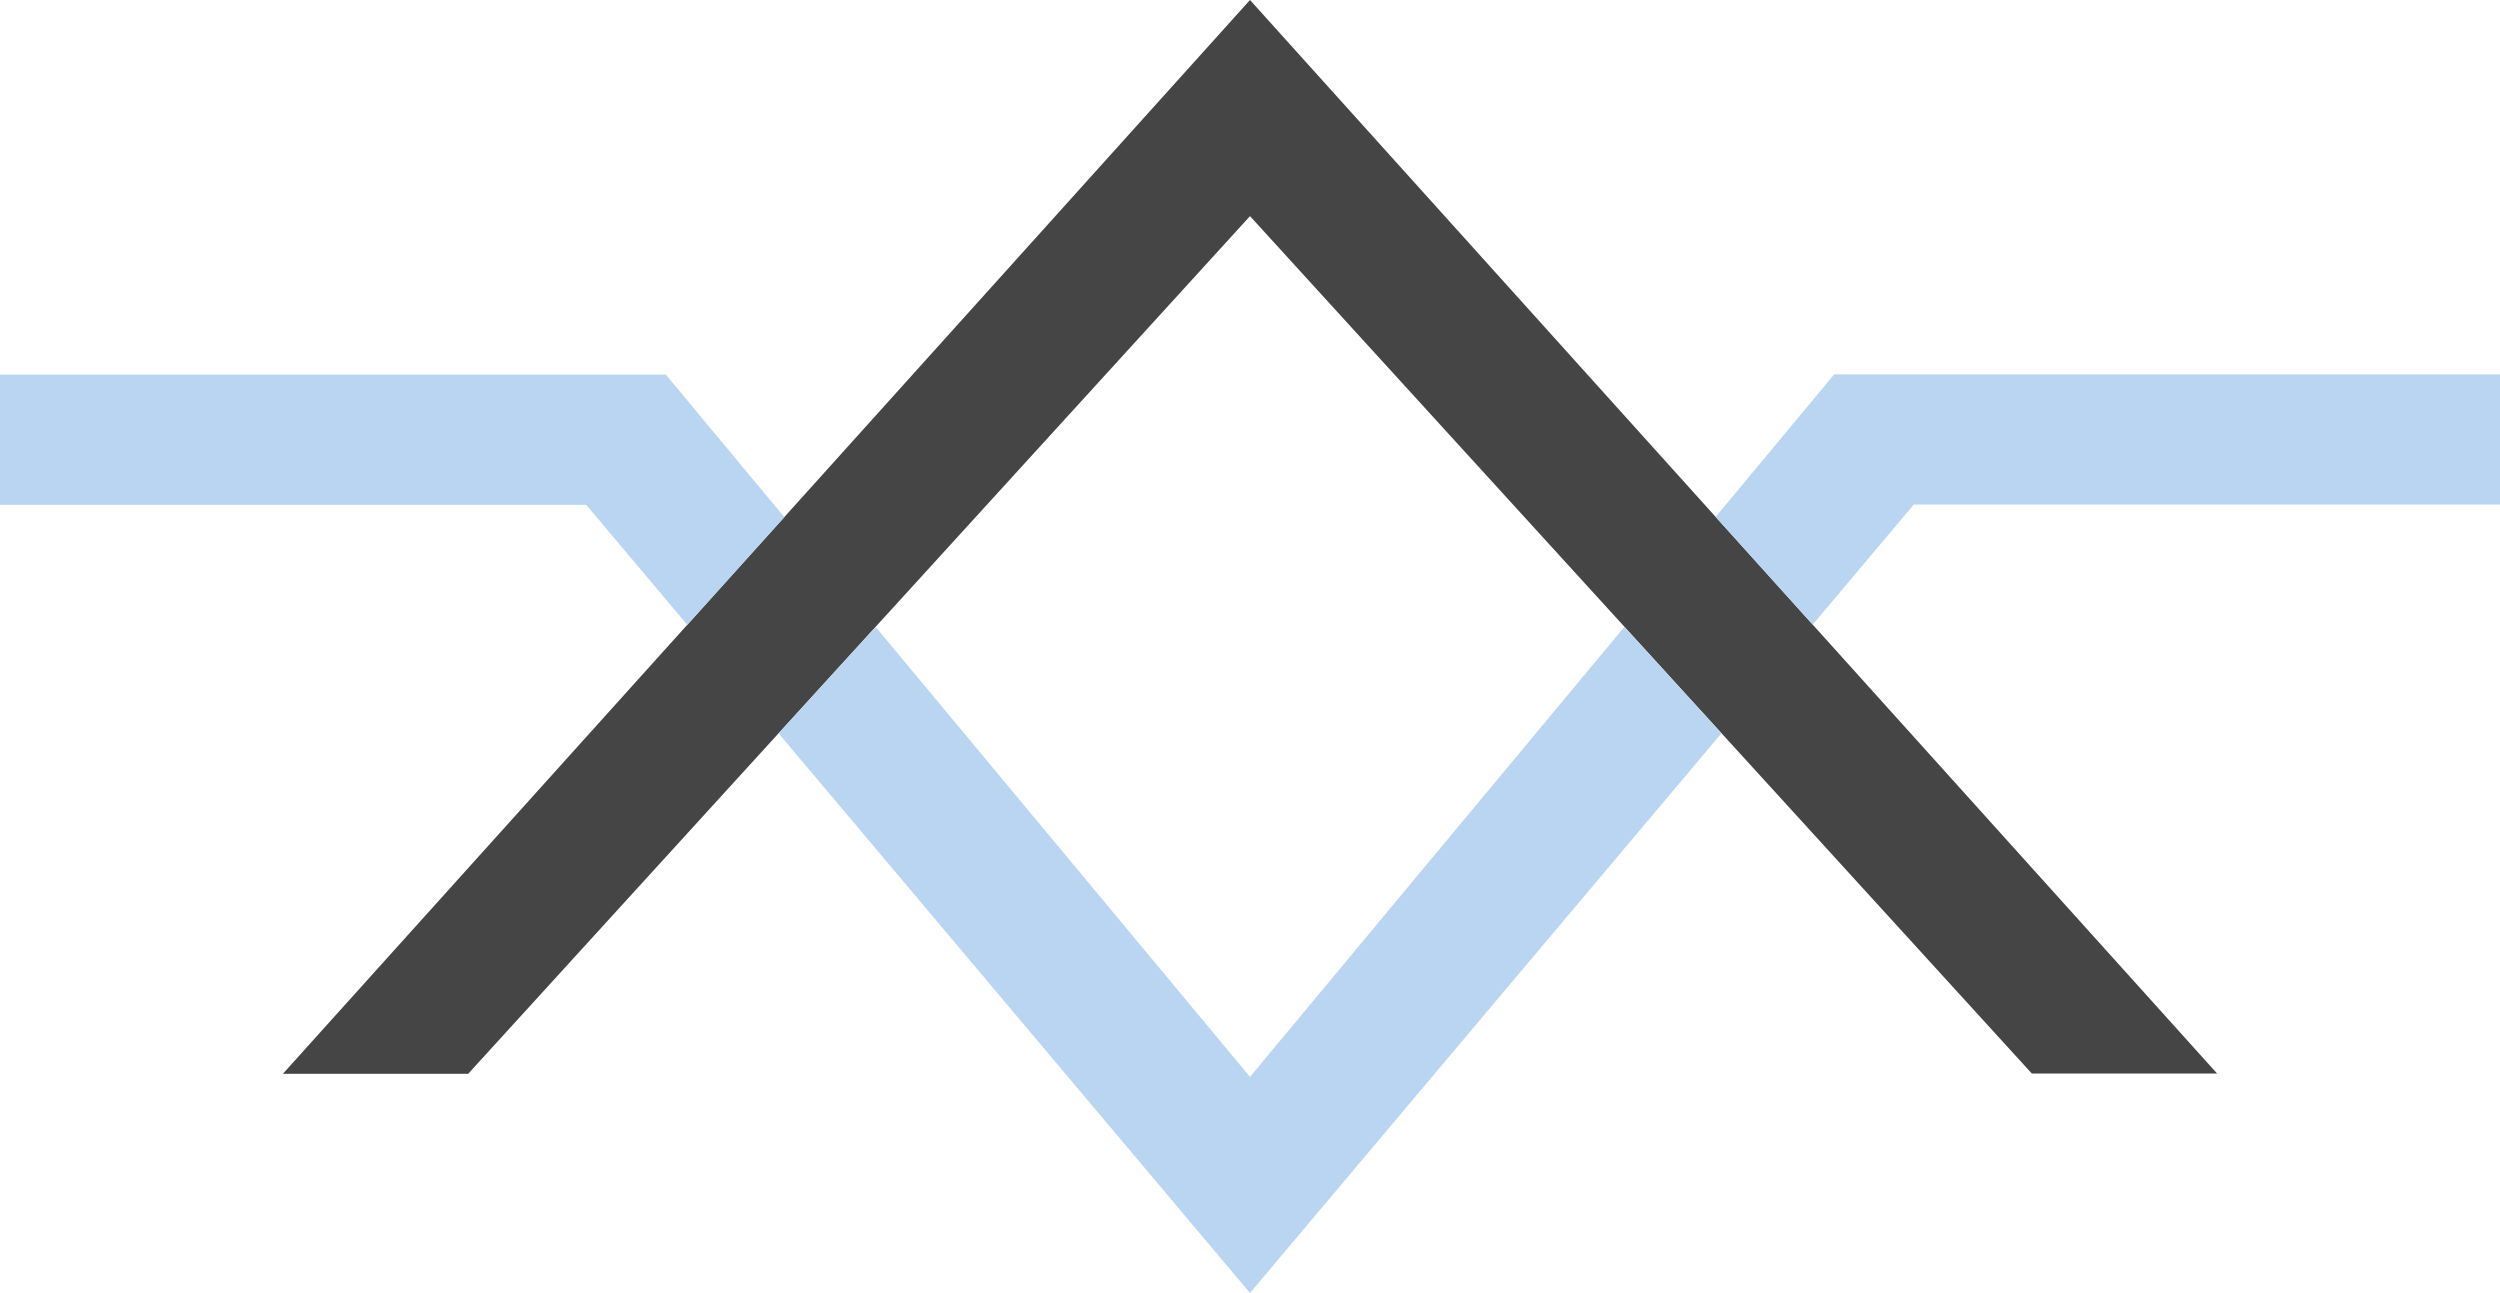
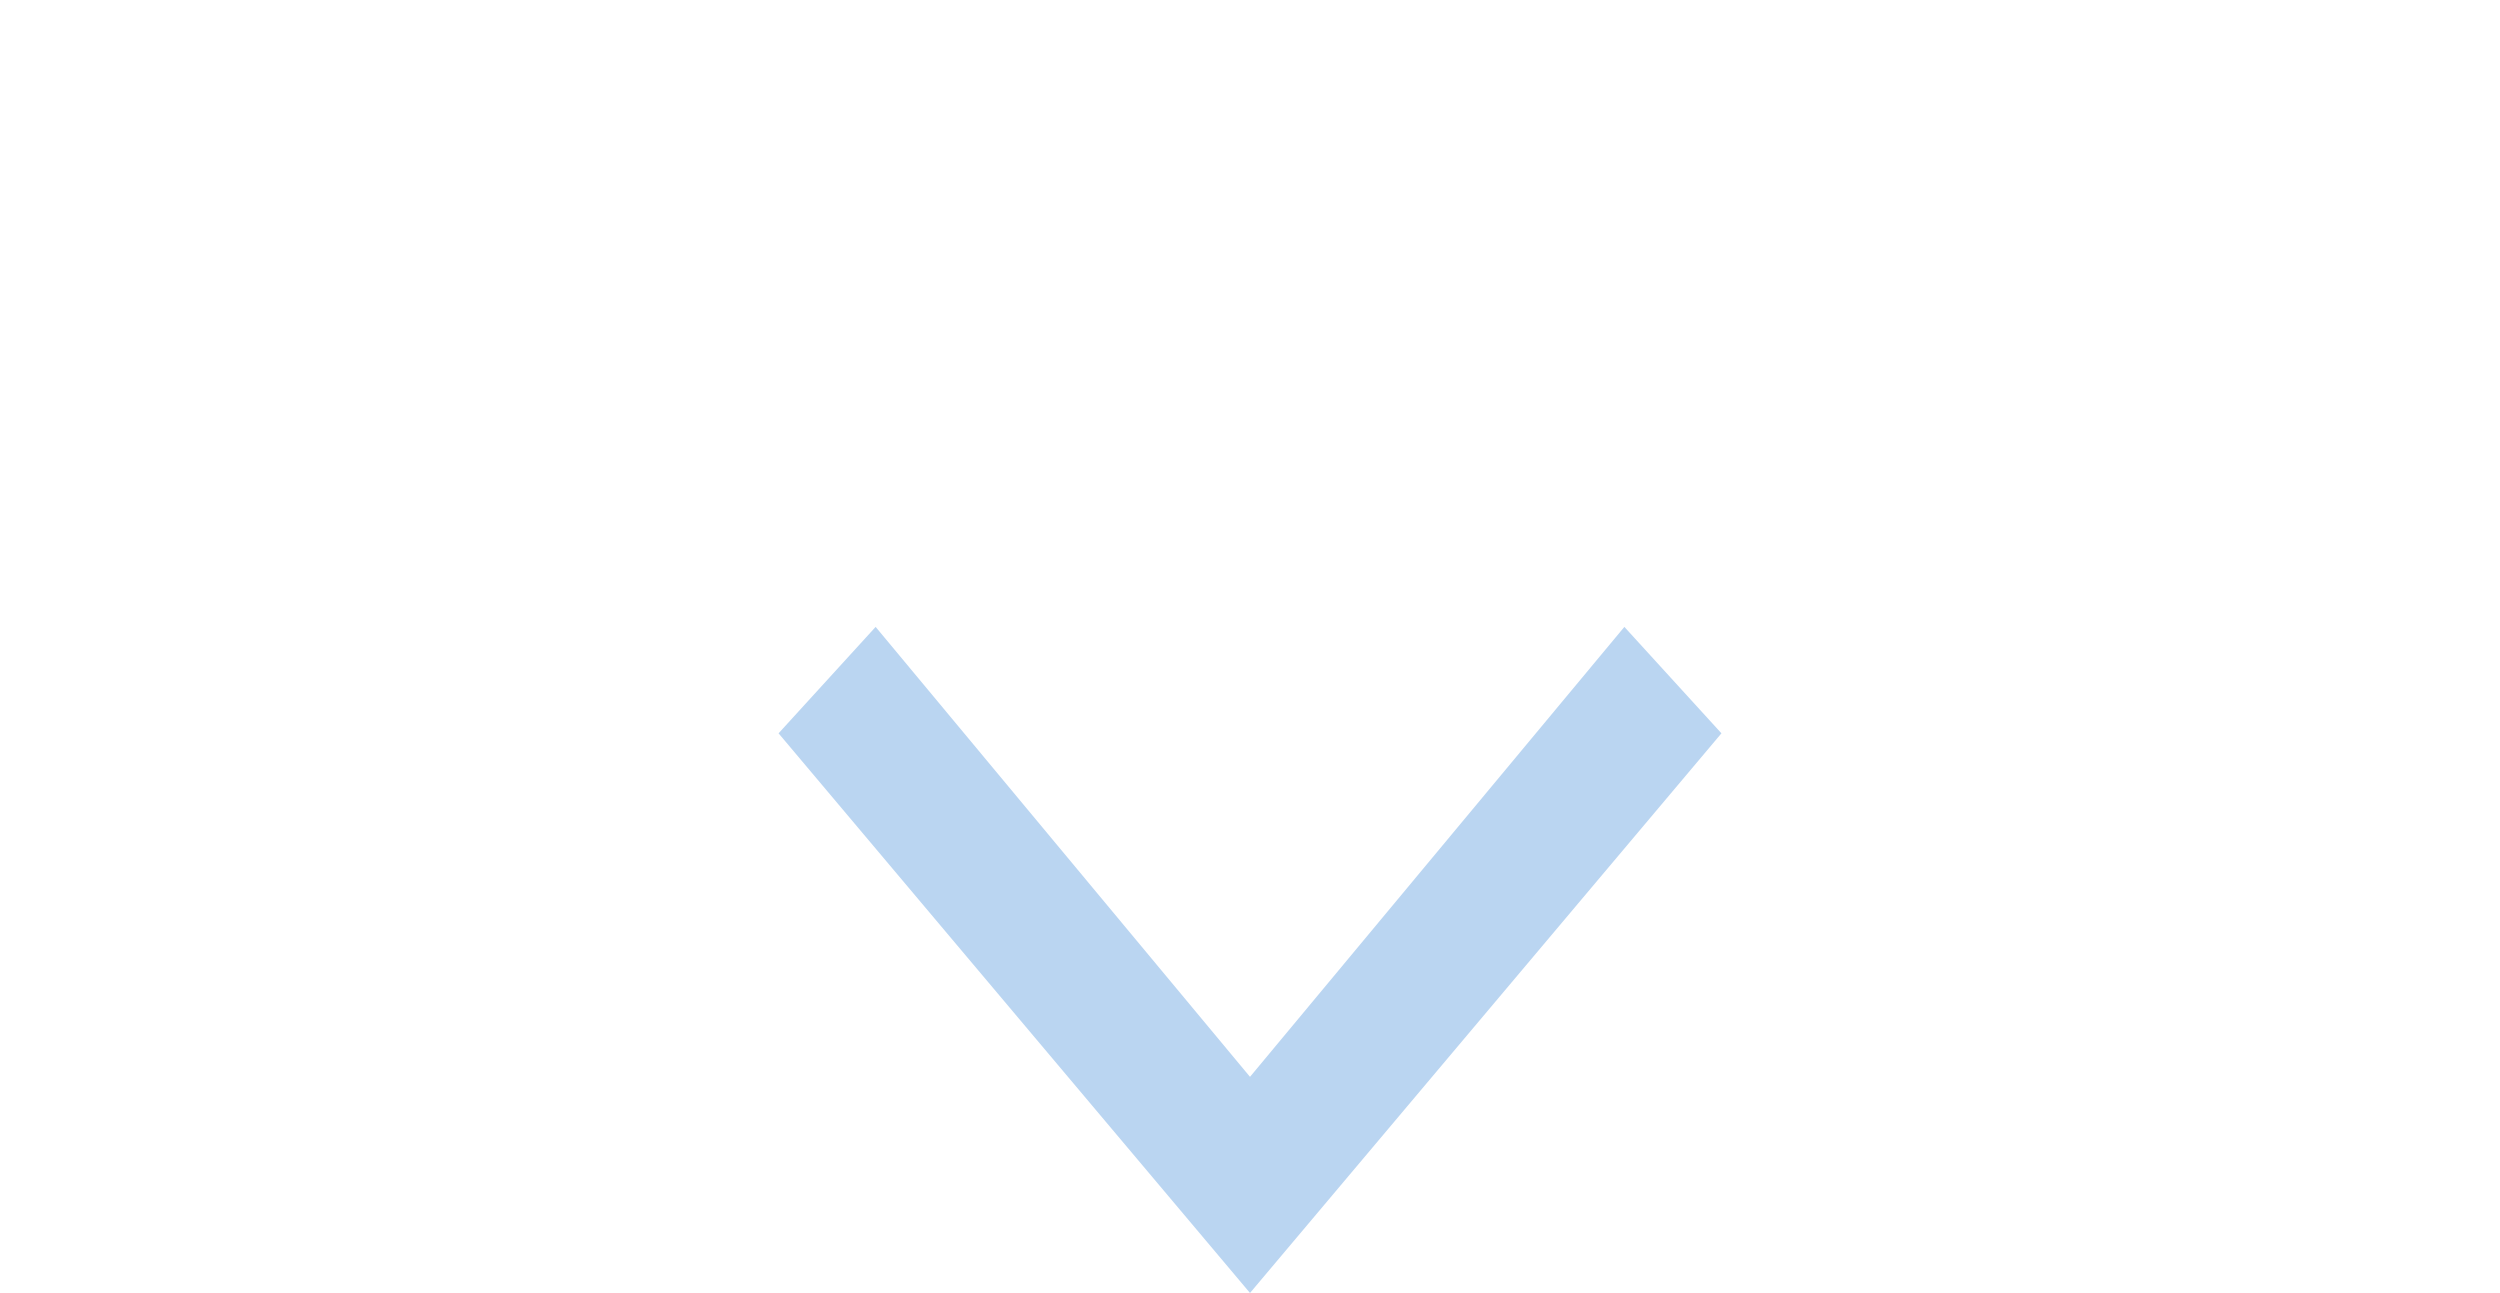
<svg xmlns="http://www.w3.org/2000/svg" version="1.1" id="Ebene_1" x="0px" y="0px" viewBox="0 0 98.9 51.15" style="enable-background:new 0 0 98.9 51.15;" xml:space="preserve">
  <style type="text/css">
	.st0{fill:#464545;}
	.st1{fill:#BAD5F1;}
</style>
-   <path id="Pfad_36" class="st0" d="M11.19,42.48h7.33L49.45,8.55l30.93,33.92h7.33L49.45,0L11.19,42.48z" />
-   <path id="Pfad_37" class="st1" d="M27.19,24.72l3.84-4.26l-4.69-5.64H0v5.15h23.19L27.19,24.72z" />
  <path id="Pfad_38" class="st1" d="M64.26,24.8L49.45,42.6L34.64,24.8l-3.84,4.21l18.65,22.14L68.1,29.01L64.26,24.8z" />
-   <path id="Pfad_39" class="st1" d="M72.56,14.81l-4.69,5.64l3.84,4.26l4-4.75H98.9v-5.15H72.56z" />
</svg>